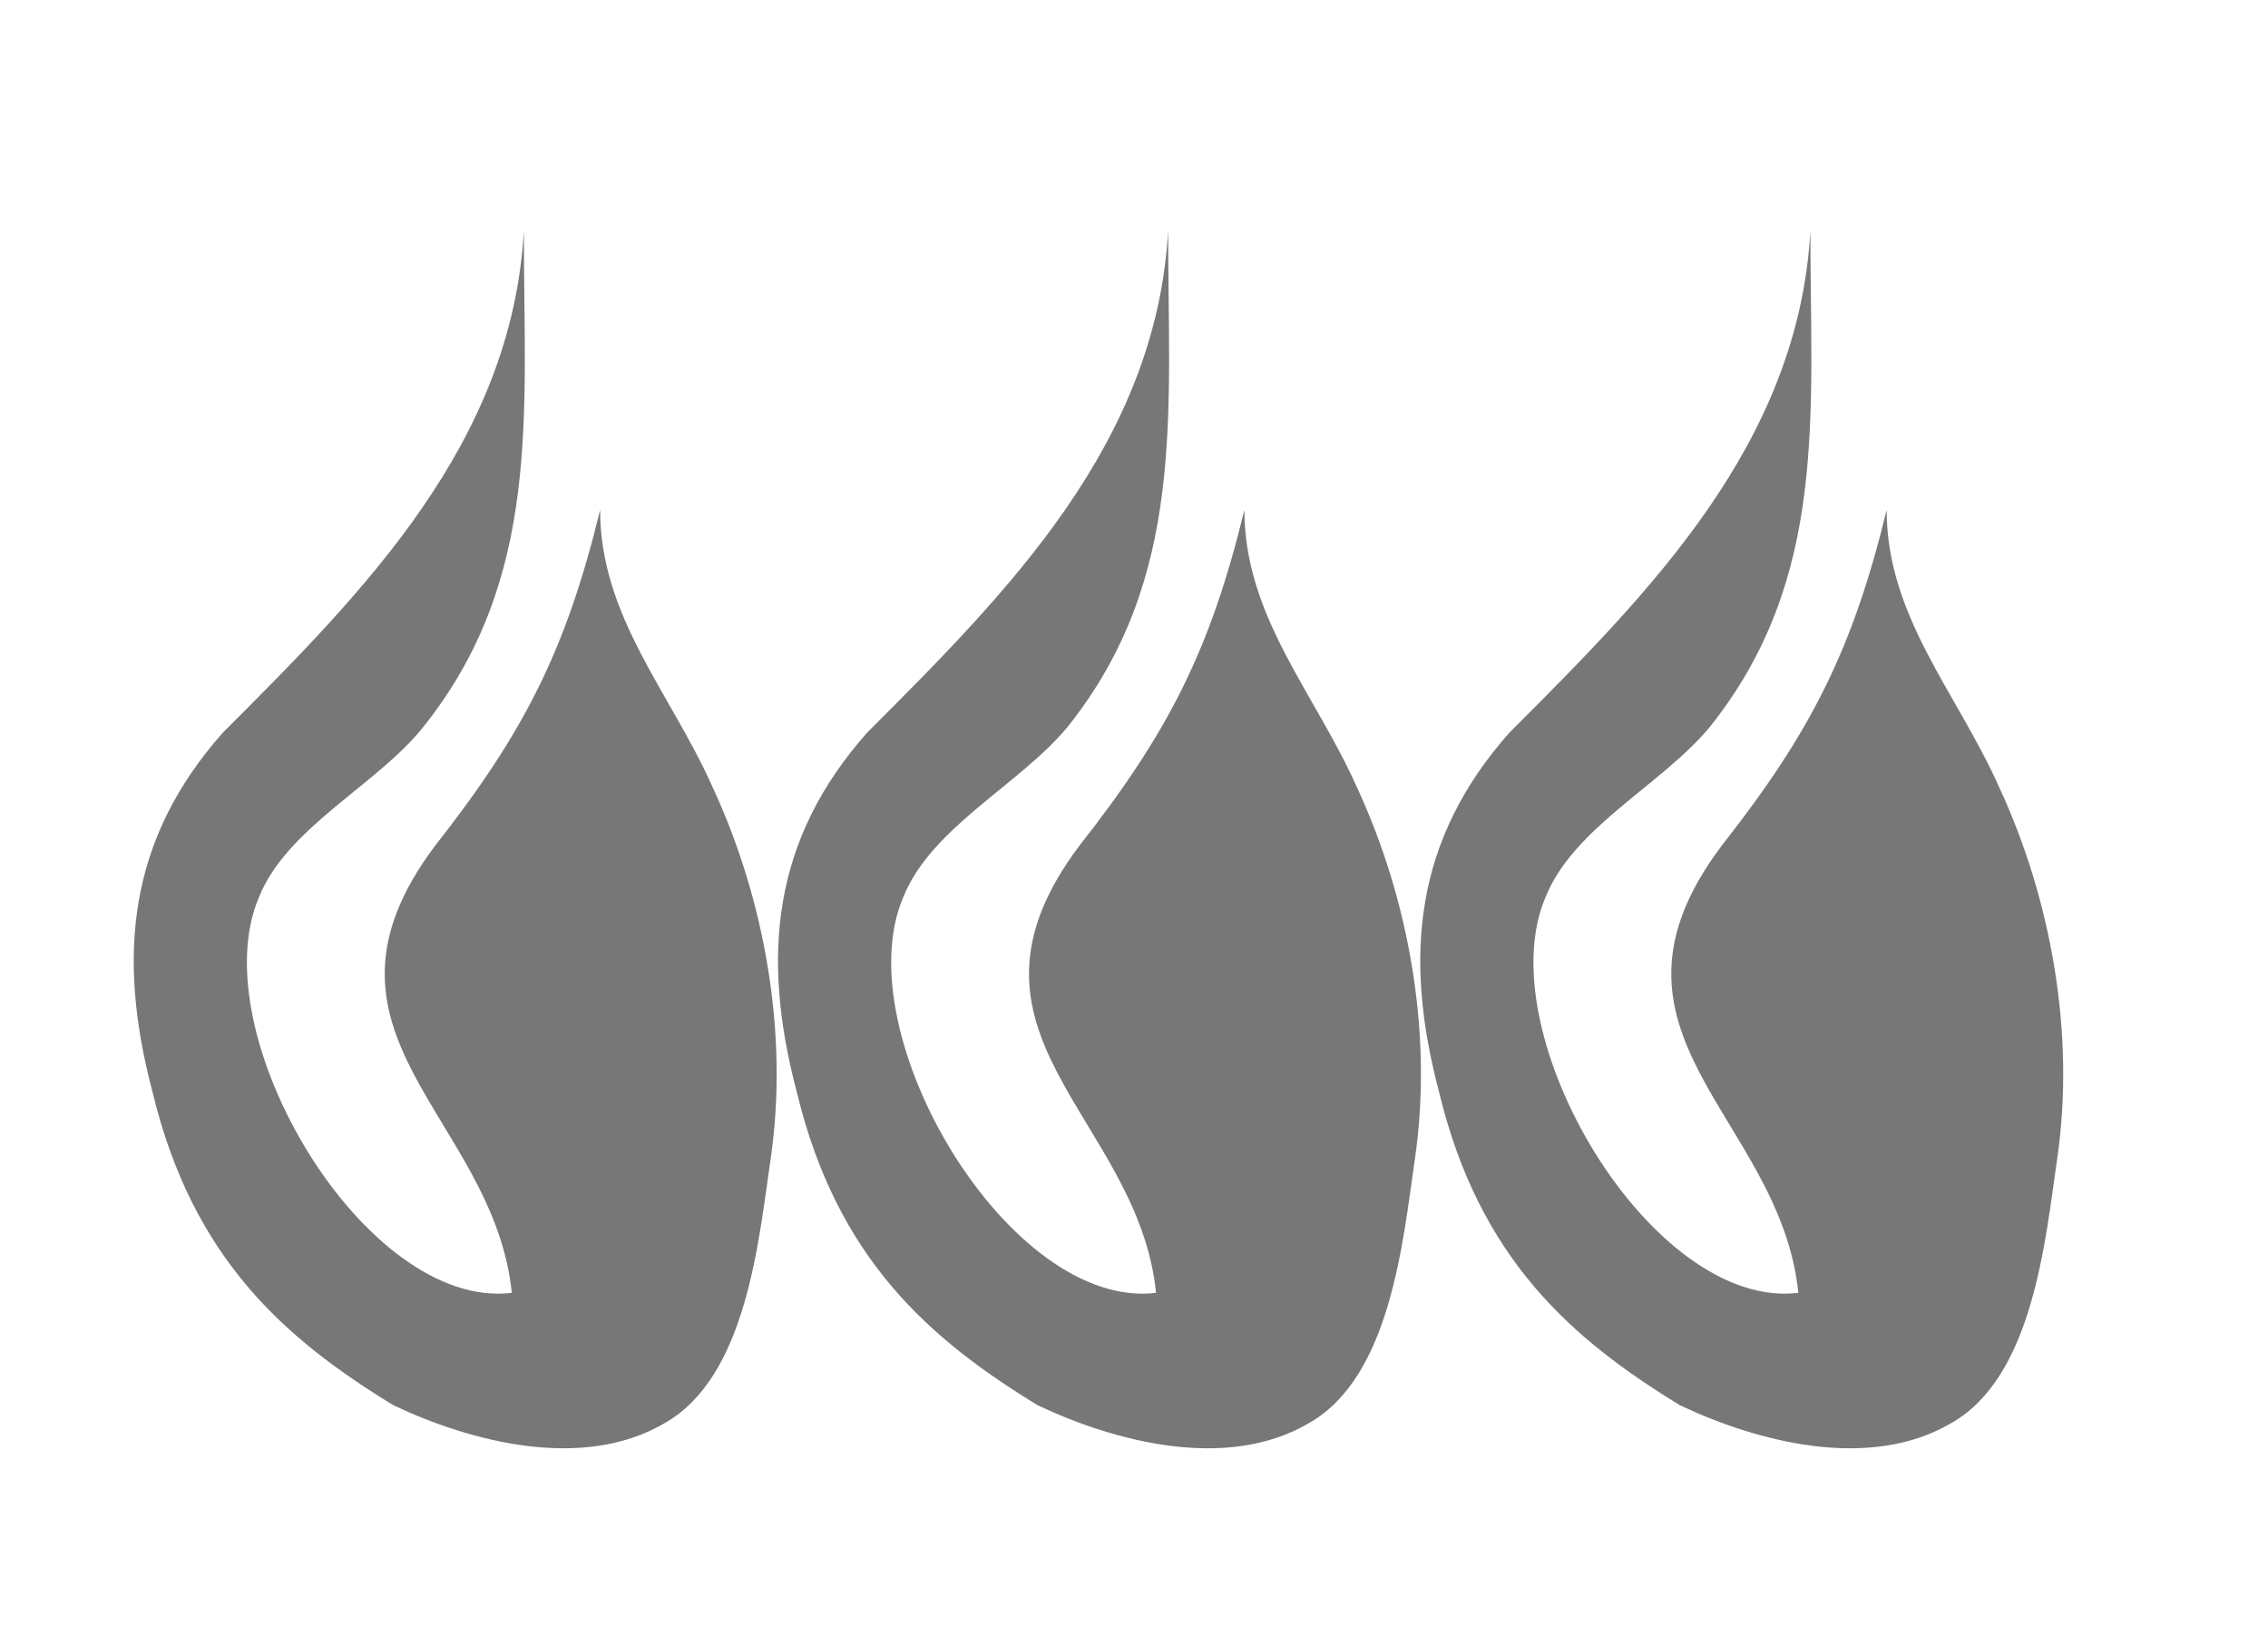
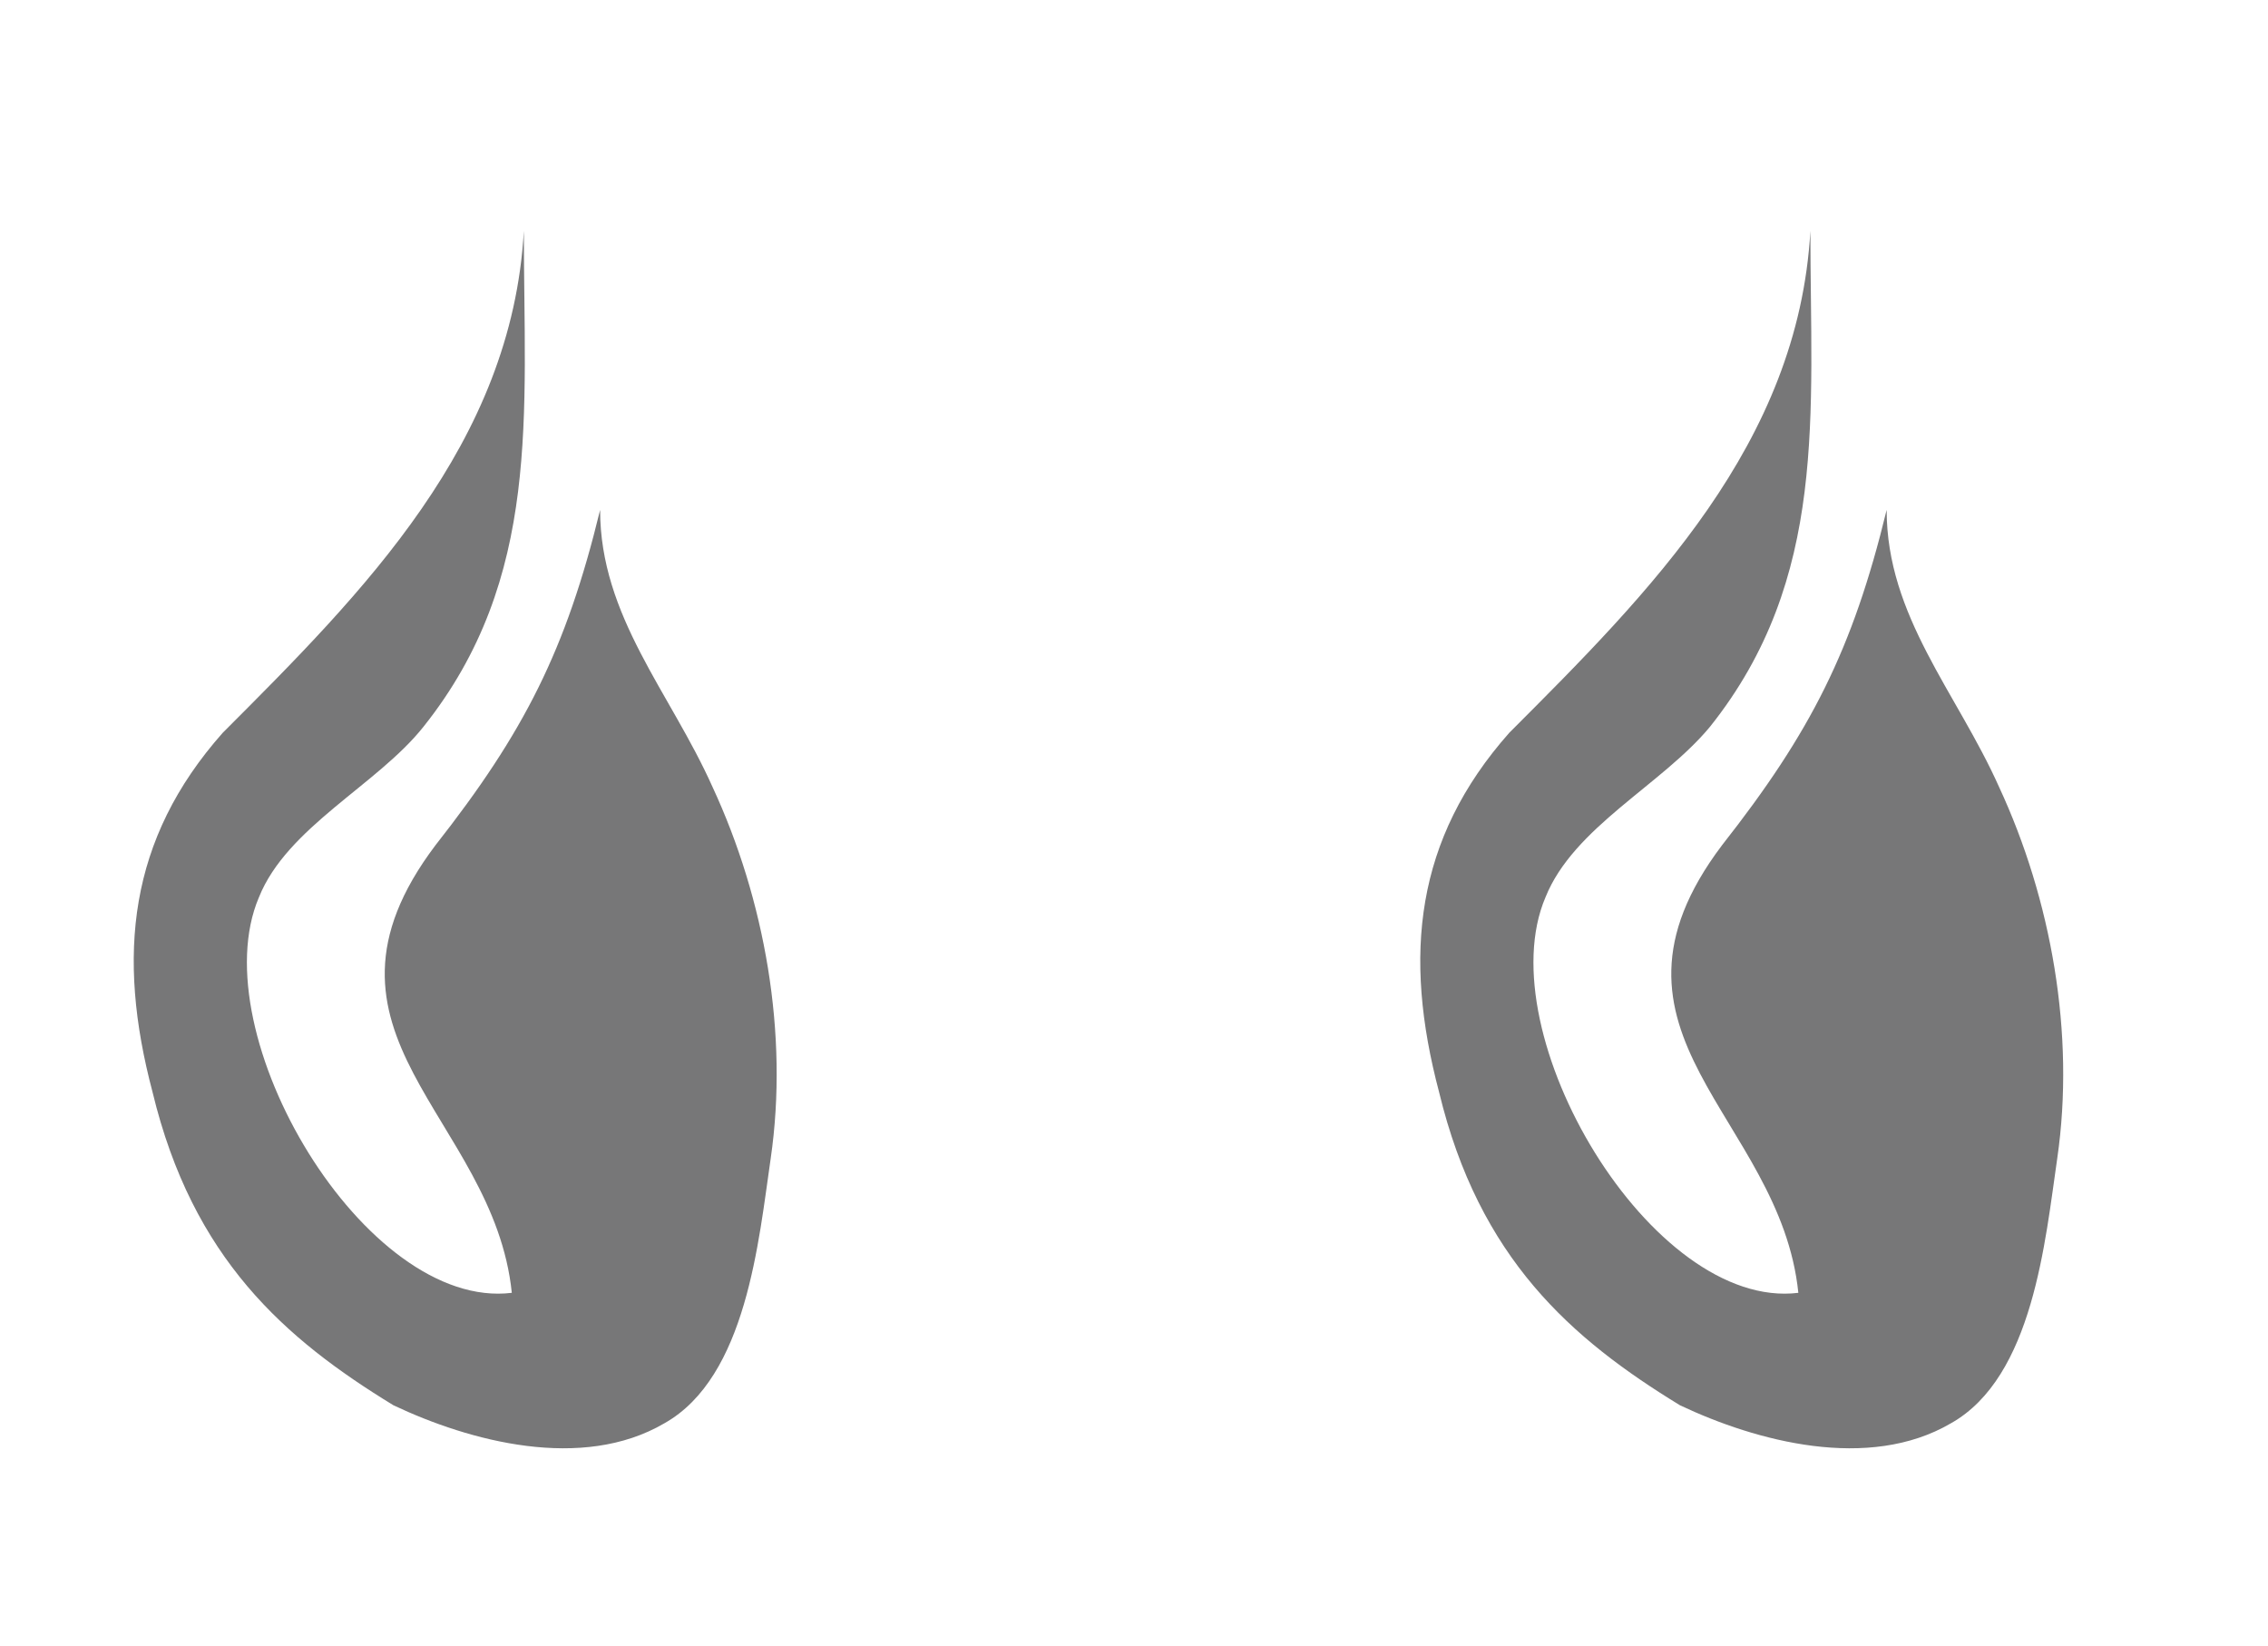
<svg xmlns="http://www.w3.org/2000/svg" version="1.1" id="Ebene_1" x="0px" y="0px" viewBox="0 0 113 82" style="enable-background:new 0 0 113 82;" xml:space="preserve">
  <style type="text/css">
	.st0{fill:#777778;}
</style>
  <path class="st0" d="M19.6,70c-5.4-3.3-10-7.3-12-15.6c-1.8-6.8-1.2-12.6,3.5-17.9c7-7,14.4-14.4,15-25c0,9.1,0.9,17.3-5,24.7  c-2.3,2.9-6.8,5-8.2,8.5c-2.9,6.8,5.3,20.6,12.6,19.7c-0.9-8.8-10.9-12.9-3.8-22.3c4.4-5.6,6.5-9.7,8.2-16.7c0,5.3,3.5,9.1,5.6,13.8  c2.6,5.6,3.8,12.3,2.9,18.5c-0.6,4.1-1.2,10.9-5.3,13.2C29,73.3,23.4,71.8,19.6,70" />
-   <path class="st0" d="M51.7,70c-5.4-3.3-10-7.3-12-15.6c-1.8-6.8-1.2-12.6,3.5-17.9c7-7,14.4-14.4,15-25c0,9.1,0.9,17.3-5,24.7  c-2.4,2.9-6.8,5-8.2,8.5c-2.9,6.8,5.3,20.6,12.6,19.7c-0.9-8.8-10.9-12.9-3.8-22.3c4.4-5.6,6.5-9.7,8.2-16.7c0,5.3,3.5,9.1,5.6,13.8  c2.6,5.6,3.8,12.3,2.9,18.5c-0.6,4.1-1.2,10.9-5.3,13.2C61.1,73.3,55.5,71.8,51.7,70" />
  <path class="st0" d="M83.7,70c-5.4-3.3-10-7.3-12-15.6c-1.8-6.8-1.2-12.6,3.5-17.9c7-7,14.4-14.4,15-25c0,9.1,0.9,17.3-5,24.7  c-2.4,2.9-6.8,5-8.2,8.5c-2.9,6.8,5.3,20.6,12.6,19.7c-0.9-8.8-10.9-12.9-3.8-22.3c4.4-5.6,6.5-9.7,8.2-16.7c0,5.3,3.5,9.1,5.6,13.8  c2.6,5.6,3.8,12.3,2.9,18.5c-0.6,4.1-1.2,10.9-5.3,13.2C93.1,73.3,87.5,71.8,83.7,70" />
</svg>